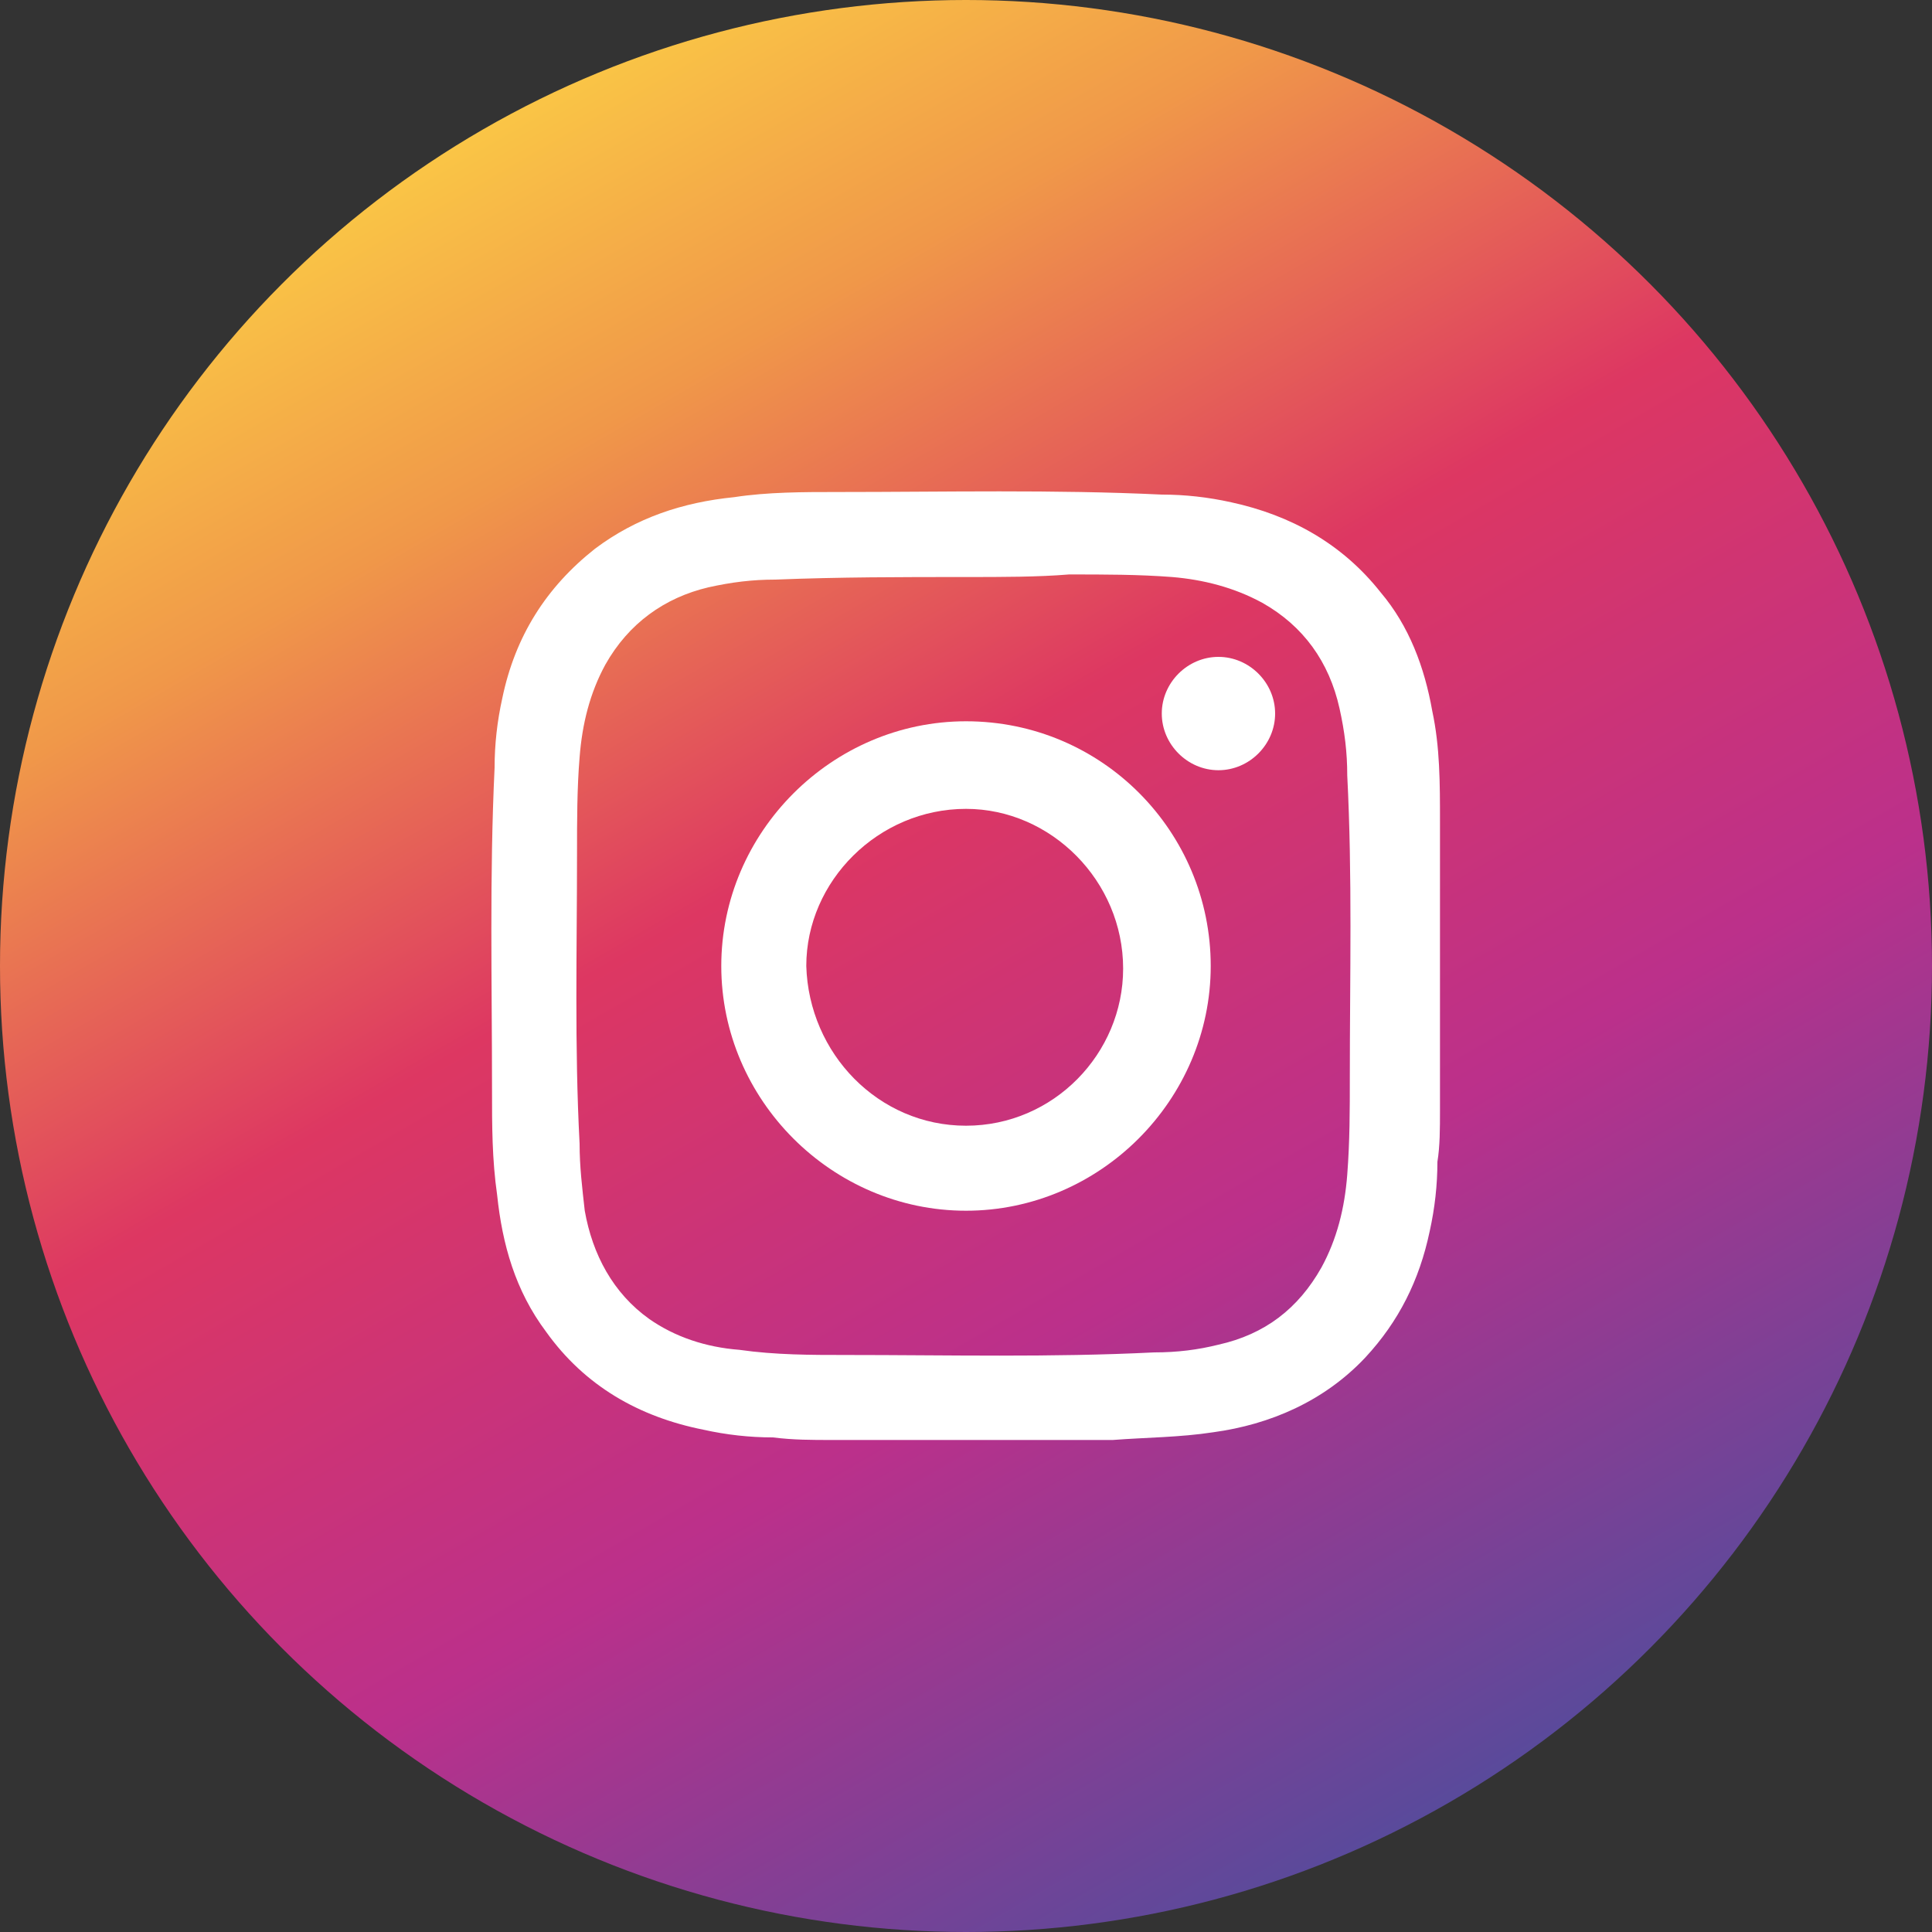
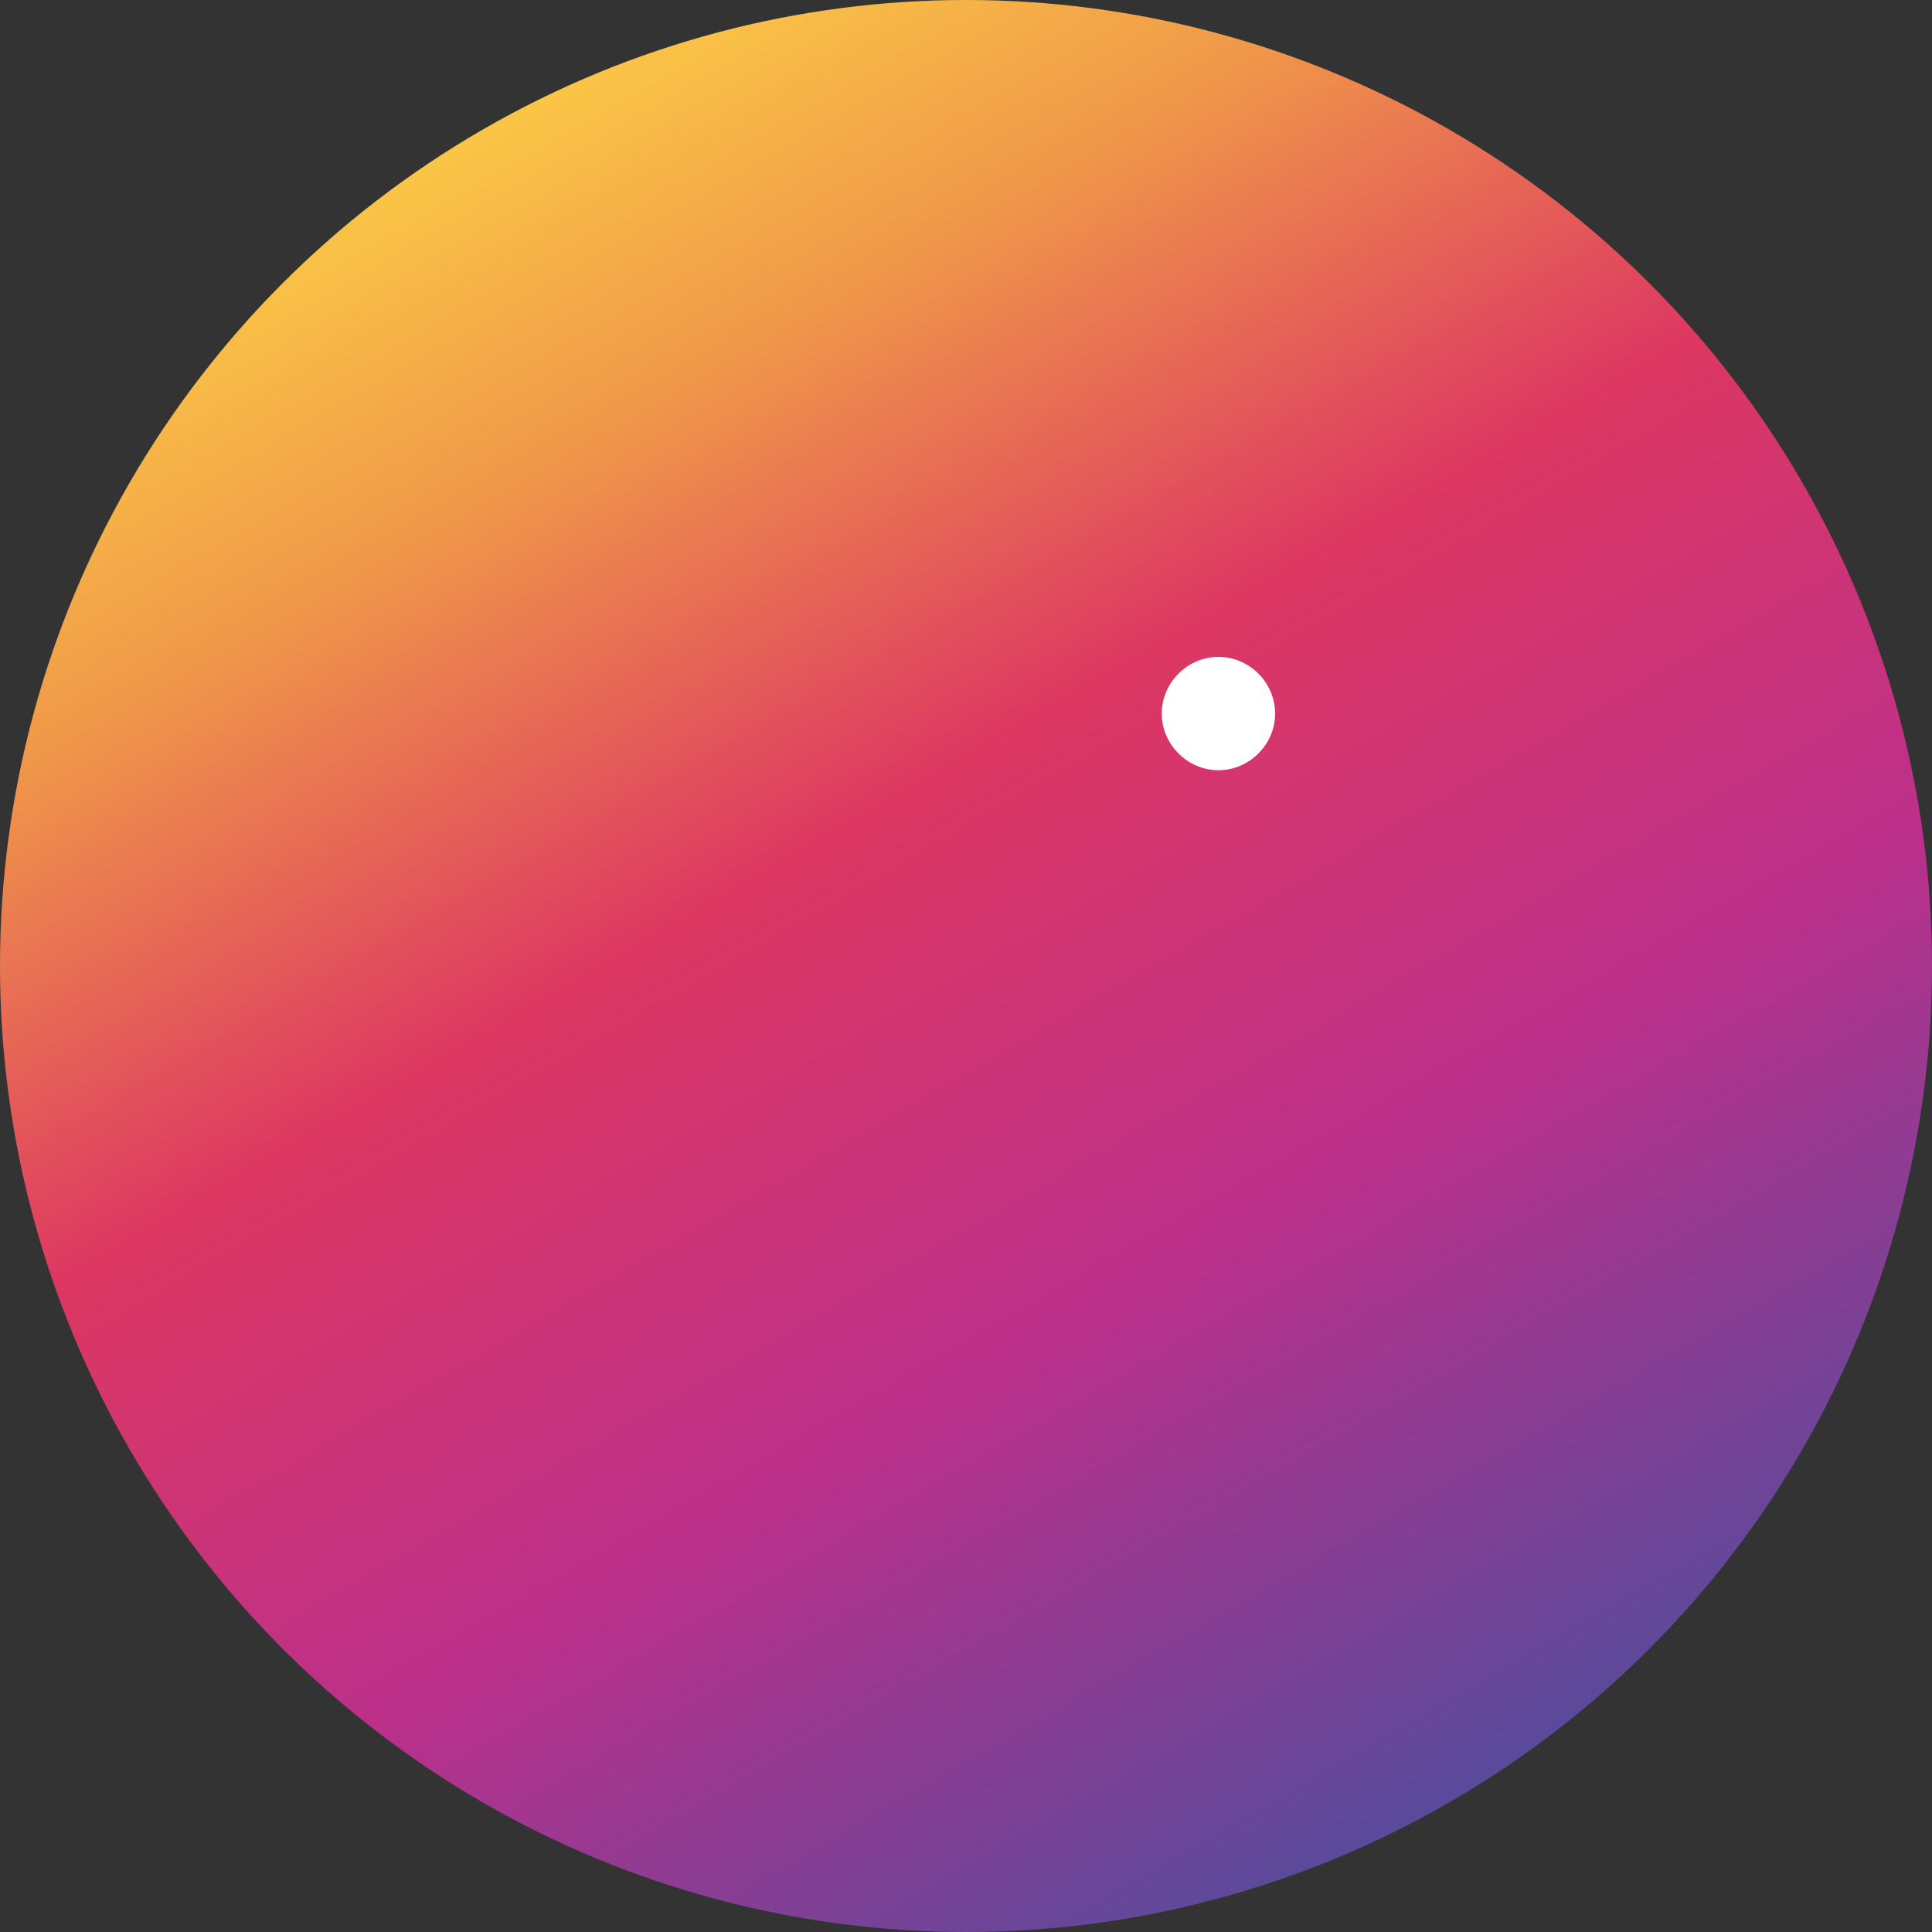
<svg xmlns="http://www.w3.org/2000/svg" version="1.1" id="レイヤー_1" x="0px" y="0px" viewBox="0 0 75 75" style="enable-background:new 0 0 75 75;" xml:space="preserve">
  <rect x="0" y="0" width="75" height="75" fill="#333333" stroke="none" />
  <style type="text/css">
	.st0{fill:url(#SVGID_1_);}
	.st1{fill:#FFFFFF;}
</style>
  <g>
    <linearGradient id="SVGID_1_" gradientUnits="userSpaceOnUse" x1="18.747" y1="5.019" x2="56.253" y2="69.981">
      <stop offset="0" style="stop-color:#FAC546" />
      <stop offset="0.163" style="stop-color:#F09849" />
      <stop offset="0.407" style="stop-color:#DD3762" />
      <stop offset="0.689" style="stop-color:#BB308B" />
      <stop offset="1" style="stop-color:#594A9B" />
    </linearGradient>
    <circle class="st0" cx="37.5" cy="37.5" r="37.5" />
    <g>
-       <path class="st1" d="M42.8,55.9c-3.4,0-6.8,0-10.3,0c-0.1,0-0.1,0-0.2,0c-0.8,0-1.5,0-2.3-0.1c-0.9,0-1.8-0.1-2.7-0.3    c-2.5-0.5-4.6-1.7-6.1-3.8c-1.2-1.6-1.7-3.4-1.9-5.3c-0.2-1.4-0.2-2.7-0.2-4.1c0-4.2-0.1-8.3,0.1-12.5c0-0.9,0.1-1.8,0.3-2.7    c0.5-2.4,1.7-4.3,3.6-5.8c1.6-1.2,3.4-1.8,5.4-2c1.3-0.2,2.7-0.2,4-0.2c4.2,0,8.4-0.1,12.6,0.1c0.9,0,1.8,0.1,2.7,0.3    c2.3,0.5,4.3,1.6,5.8,3.5c1.1,1.3,1.7,2.9,2,4.6c0.3,1.4,0.3,2.8,0.3,4.3c0,0.1,0,0.2,0,0.3c0,3.6,0,7.2,0,10.7c0,0.1,0,0.1,0,0.2    c0,0.7,0,1.4-0.1,2c0,0.9-0.1,1.8-0.3,2.7c-0.4,1.9-1.2,3.5-2.5,4.9c-1.6,1.7-3.7,2.6-5.9,2.9c-1.3,0.2-2.6,0.2-3.9,0.3    C43.1,55.9,42.9,55.9,42.8,55.9z M37.5,22.4c-2.5,0-4.9,0-7.4,0.1c-0.9,0-1.7,0.1-2.6,0.3c-1.7,0.4-3.1,1.4-4,3    c-0.6,1.1-0.9,2.3-1,3.6c-0.1,1.2-0.1,2.5-0.1,3.7c0,3.8-0.1,7.5,0.1,11.3c0,0.9,0.1,1.7,0.2,2.6c0.3,1.7,1.1,3.2,2.5,4.2    c1,0.7,2.2,1.1,3.5,1.2c1.4,0.2,2.8,0.2,4.1,0.2c4,0,8,0.1,12-0.1c0.9,0,1.7-0.1,2.5-0.3c1.8-0.4,3.1-1.4,4-3    c0.6-1.1,0.9-2.3,1-3.6c0.1-1.3,0.1-2.5,0.1-3.8c0-3.9,0.1-7.8-0.1-11.7c0-0.9-0.1-1.7-0.3-2.6c-0.4-1.8-1.4-3.2-3-4.1    c-1.1-0.6-2.3-0.9-3.5-1c-1.3-0.1-2.6-0.1-4-0.1C40.3,22.4,38.9,22.4,37.5,22.4z" />
-       <path class="st1" d="M47,37.5c0,5.2-4.3,9.5-9.5,9.5c-5.2,0-9.5-4.3-9.5-9.5c0-5.2,4.3-9.5,9.5-9.5C42.8,28,47,32.3,47,37.5z     M37.5,43.7c3.4,0,6.1-2.8,6.1-6.1c0-3.4-2.8-6.2-6.1-6.2c-3.4,0-6.2,2.8-6.2,6.1C31.4,40.9,34.1,43.7,37.5,43.7z" />
      <path class="st1" d="M47.3,25.5c1.2,0,2.2,1,2.2,2.2c0,1.2-1,2.2-2.2,2.2c-1.2,0-2.2-1-2.2-2.2C45.1,26.5,46.1,25.5,47.3,25.5z" />
    </g>
  </g>
</svg>